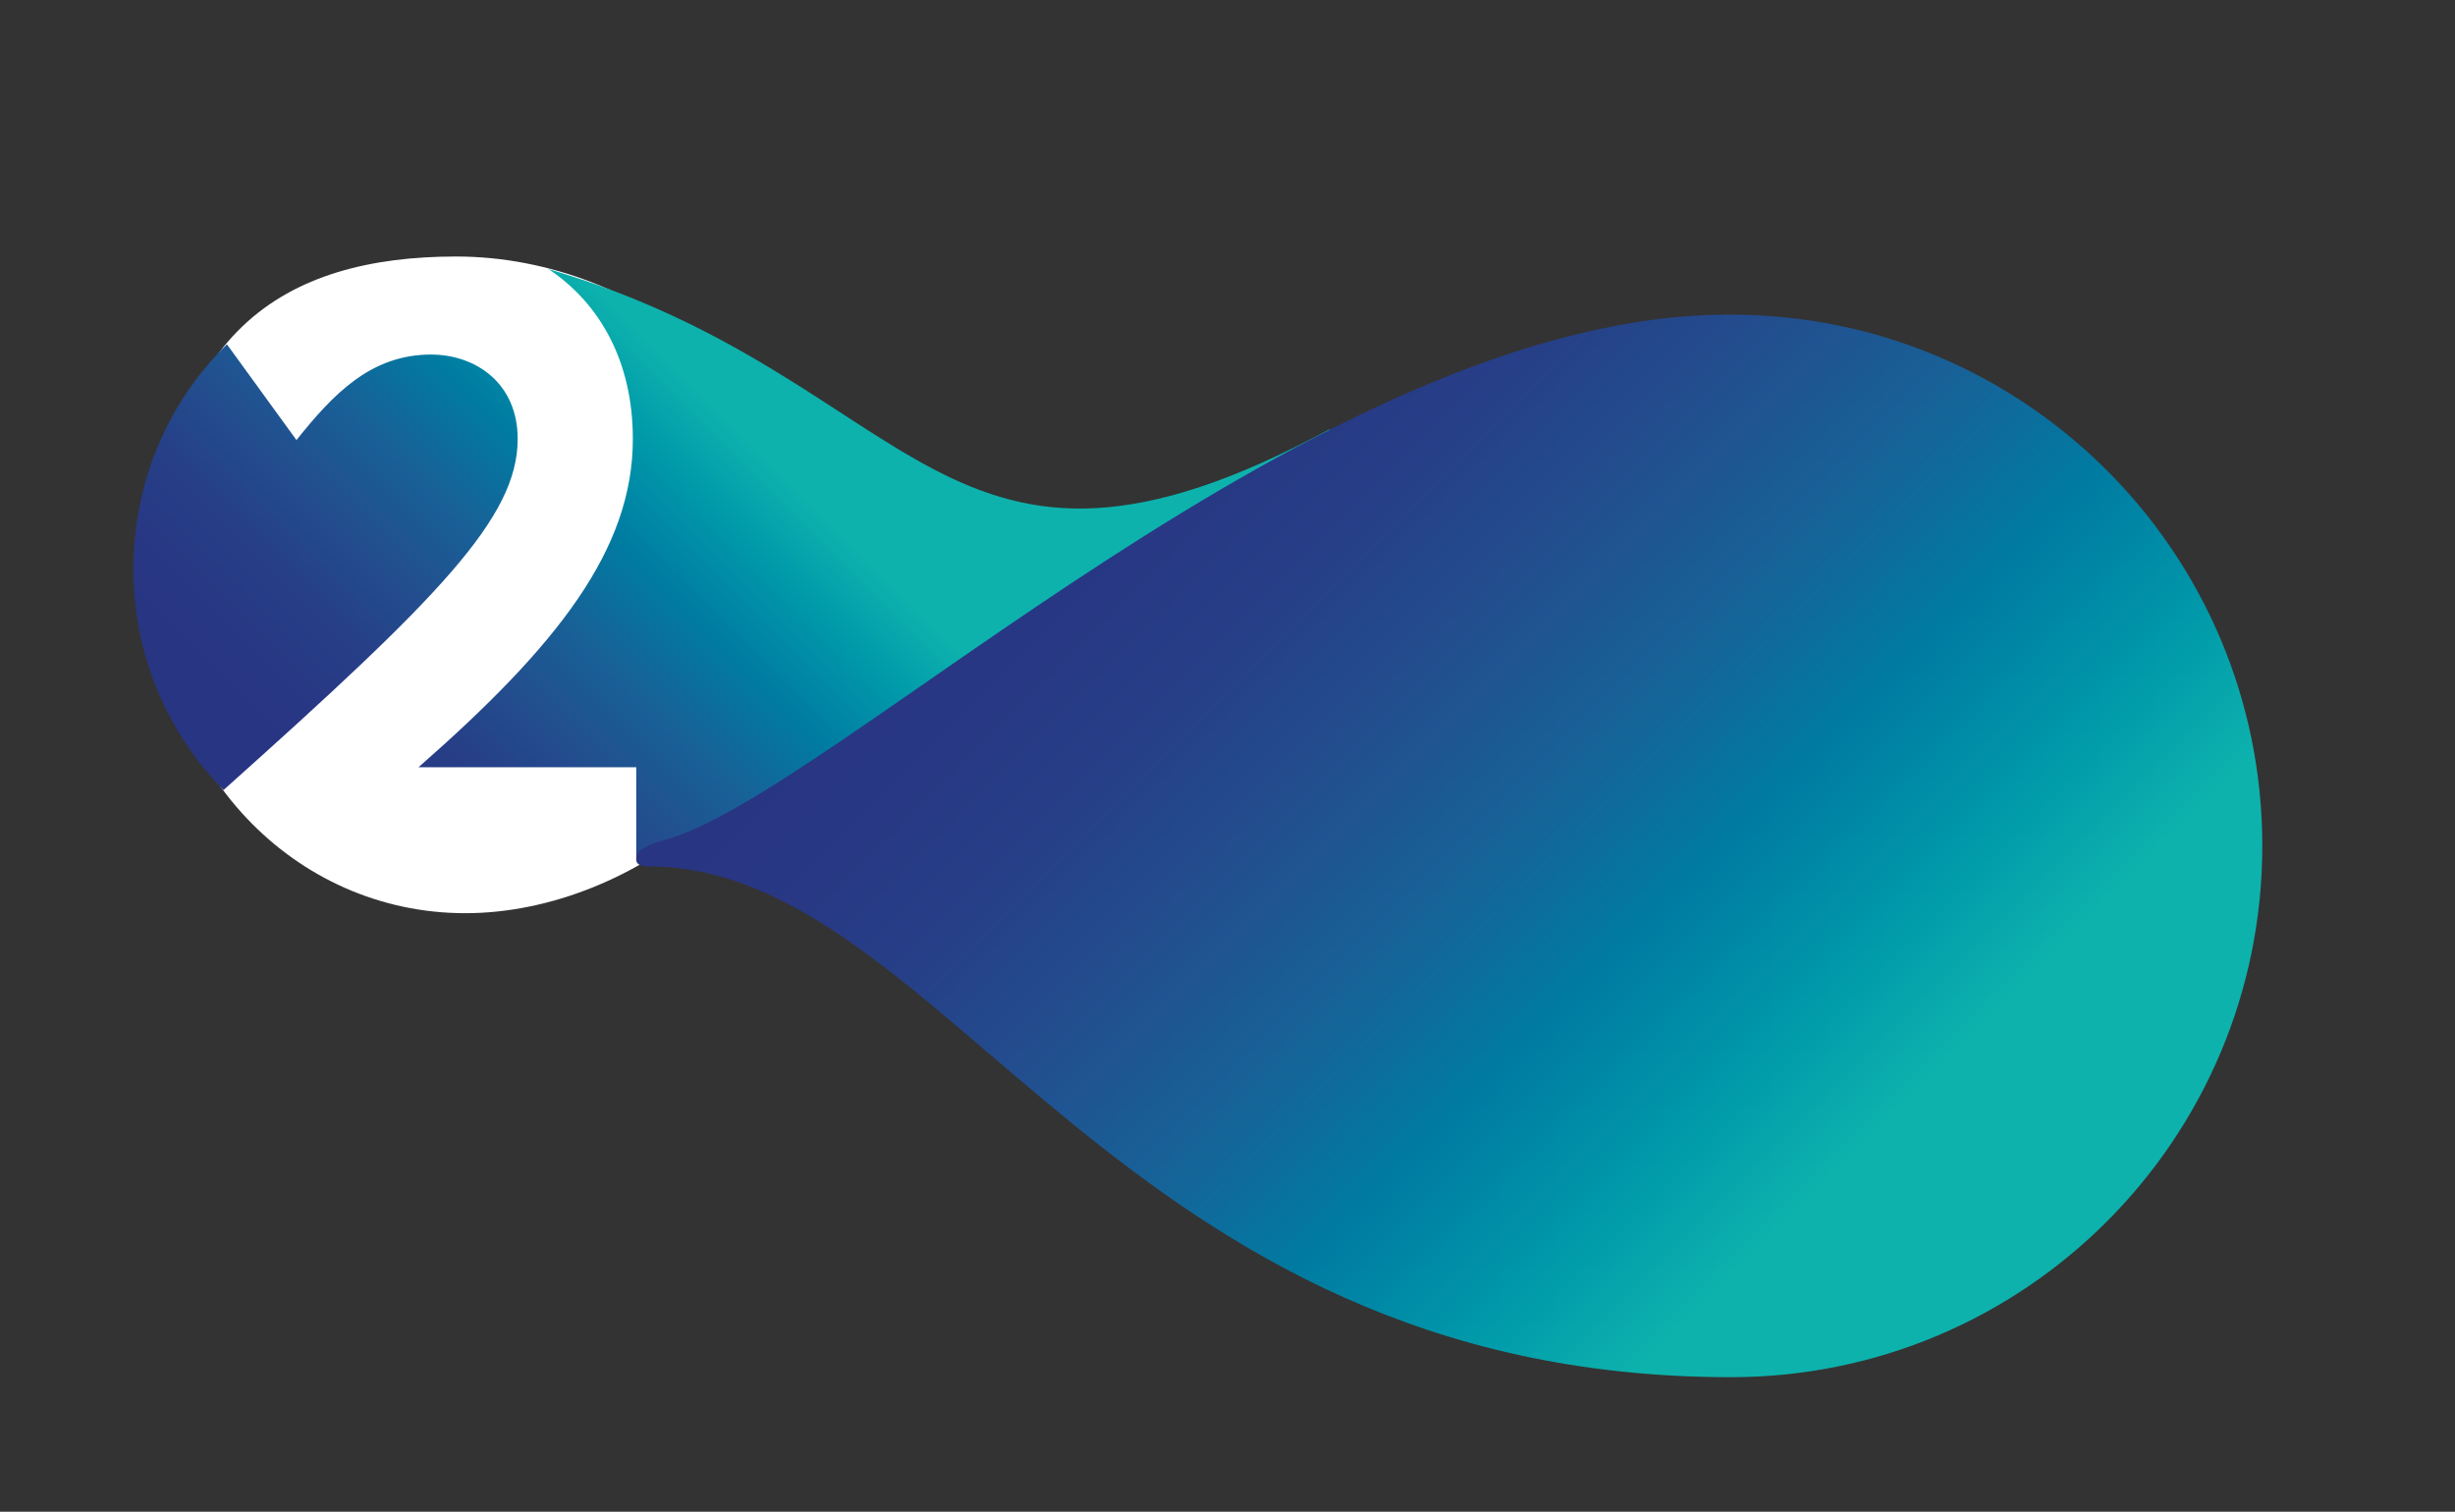
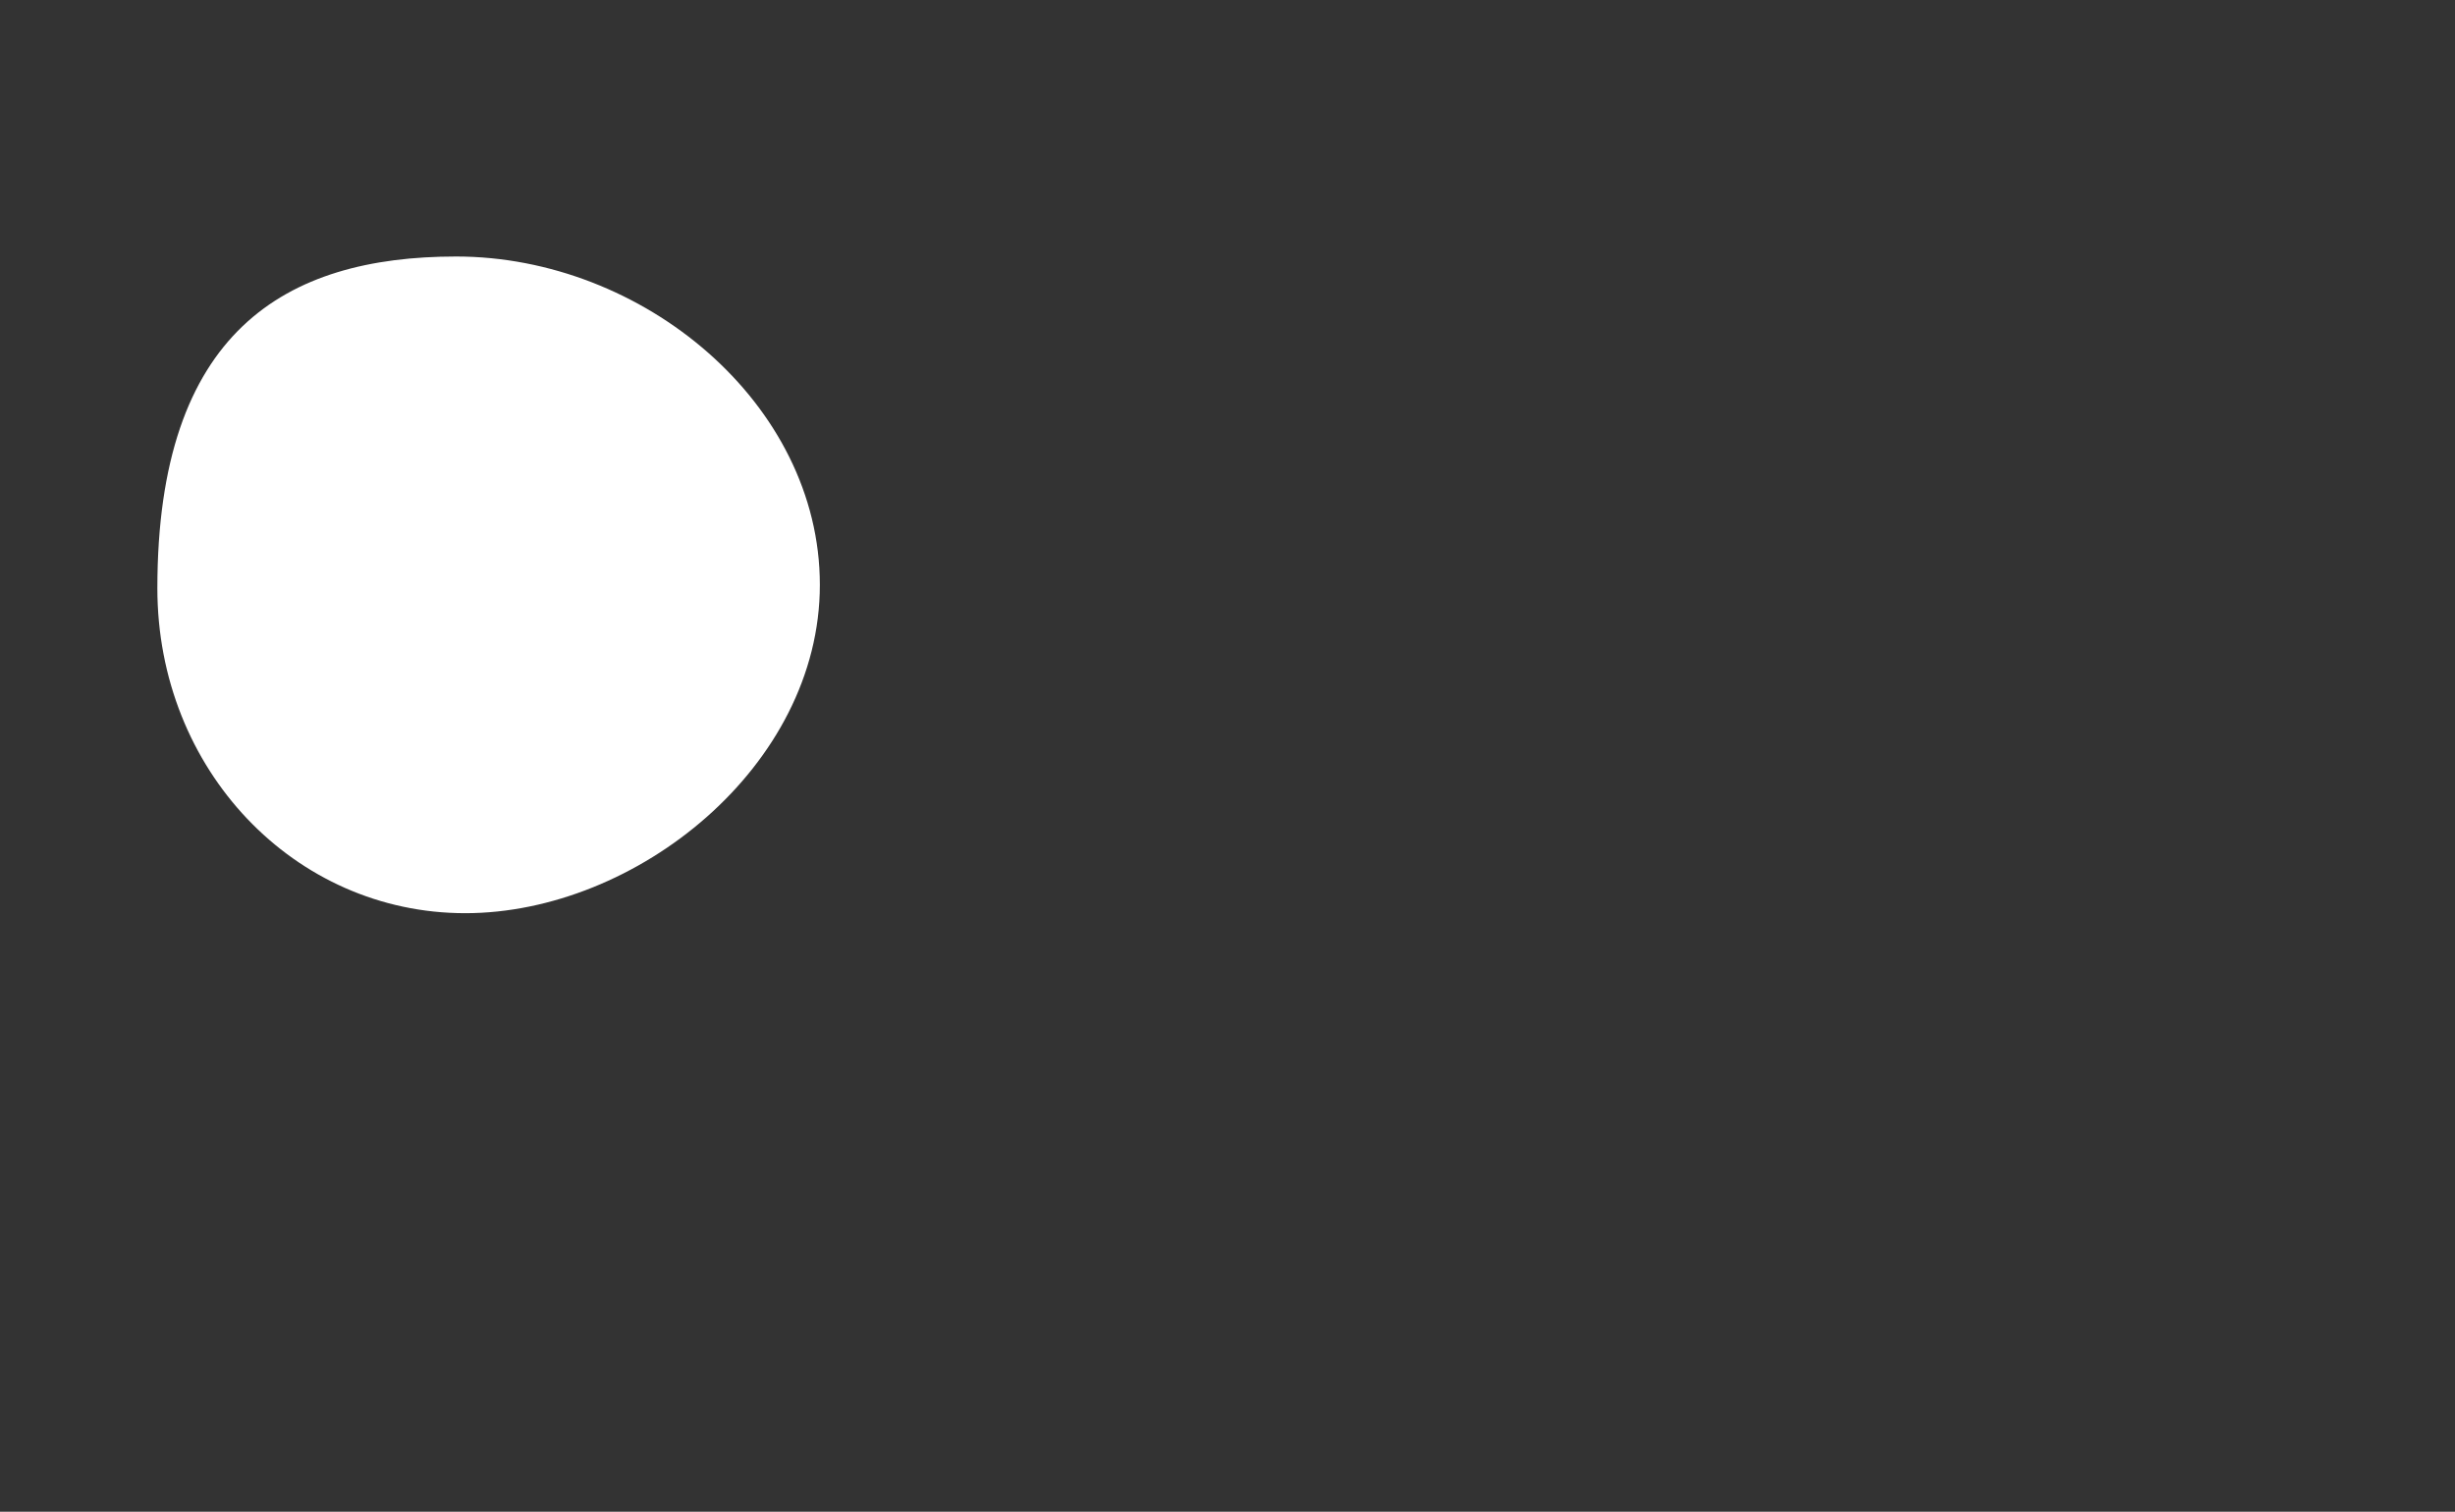
<svg xmlns="http://www.w3.org/2000/svg" xmlns:xlink="http://www.w3.org/1999/xlink" id="Слой_1" x="0px" y="0px" viewBox="0 0 215.3 132.6" style="enable-background:new 0 0 215.3 132.6;" xml:space="preserve">
  <rect x="0" y="0" width="215.3" height="132.6" fill="#333333" stroke="none" />
  <style type="text/css"> .st0{fill:#FFFFFF;} .st1{clip-path:url(#SVGID_2_);fill:url(#SVGID_3_);} .st2{clip-path:url(#SVGID_5_);fill:url(#SVGID_6_);} </style>
  <path class="st0" d="M71.9,51.3c0,15.9-16.1,28.8-31.1,28.8S13.8,67.5,13.8,51.6C13.8,29.1,25,22.5,40,22.5 C56.4,22.5,71.9,35.4,71.9,51.3z" />
  <g>
    <defs>
-       <path id="SVGID_1_" d="M11.7,49.9c0,7.6,3,14.4,7.9,19.4c18.9-16.9,25.8-23.9,25.8-30.8c0-4.9-3.7-7.4-7.6-7.4 c-5.3,0-8.6,3.5-11.8,7.5l-6.1-8.4C14.8,35.2,11.7,42.2,11.7,49.9 M55.5,38.5c0,9.7-6.6,18.1-18.8,28.8h19.1v8.1 c38.3-9.4,60.5-37.6,60.9-37.8c-34.2,18.5-35.9-4.4-68.6-14C52.6,26.6,55.5,31.7,55.5,38.5" />
-     </defs>
+       </defs>
    <clipPath id="SVGID_2_">
      <use xlink:href="#SVGID_1_" style="overflow:visible;" />
    </clipPath>
    <linearGradient id="SVGID_3_" gradientUnits="userSpaceOnUse" x1="-181.278" y1="472.577" x2="-180.278" y2="472.577" gradientTransform="matrix(34.2 -34.2 -34.2 -34.2 22398.164 10039.763)">
      <stop offset="0" style="stop-color:#283583" />
      <stop offset="0.107" style="stop-color:#283884" />
      <stop offset="0.238" style="stop-color:#264088" />
      <stop offset="0.383" style="stop-color:#224F8F" />
      <stop offset="0.538" style="stop-color:#176298" />
      <stop offset="0.7" style="stop-color:#007BA2" />
      <stop offset="0.865" style="stop-color:#0099AA" />
      <stop offset="1" style="stop-color:#0DB2AD" />
    </linearGradient>
    <polygon class="st1" points="-14.2,49.4 64.2,-29 142.6,49.4 64.2,127.9 " />
  </g>
  <g>
    <defs>
-       <path id="SVGID_4_" d="M58.2,73.7c-2.4,0.7-2.4,1.3-2.4,1.7c0,0.6,0.8,0.6,1.3,0.6c25.9,0.3,40.9,44.8,94.7,44.8 c25.8,0,46.6-20.9,46.6-46.6c0-25.8-20.9-46.6-46.6-46.6C115.9,27.4,72.8,69.9,58.2,73.7" />
-     </defs>
+       </defs>
    <clipPath id="SVGID_5_">
      <use xlink:href="#SVGID_4_" style="overflow:visible;" />
    </clipPath>
    <linearGradient id="SVGID_6_" gradientUnits="userSpaceOnUse" x1="-190.506" y1="475.087" x2="-189.506" y2="475.087" gradientTransform="matrix(63.541 63.541 63.541 -63.541 -17987.867 42334.227)">
      <stop offset="0" style="stop-color:#283583" />
      <stop offset="0.107" style="stop-color:#283884" />
      <stop offset="0.238" style="stop-color:#264088" />
      <stop offset="0.383" style="stop-color:#224F8F" />
      <stop offset="0.538" style="stop-color:#176298" />
      <stop offset="0.7" style="stop-color:#007BA2" />
      <stop offset="0.865" style="stop-color:#0099AA" />
      <stop offset="1" style="stop-color:#0DB2AD" />
    </linearGradient>
-     <polygon class="st2" points="127.1,-43.9 245.1,74 127.1,192 9.2,74 " />
  </g>
  <g>
    <defs>
      <rect id="SVGID_7_" x="11.7" y="23.5" width="186.8" height="97.1" />
    </defs>
    <clipPath id="SVGID_8_">
      <use xlink:href="#SVGID_7_" style="overflow:visible;" />
    </clipPath>
  </g>
</svg>